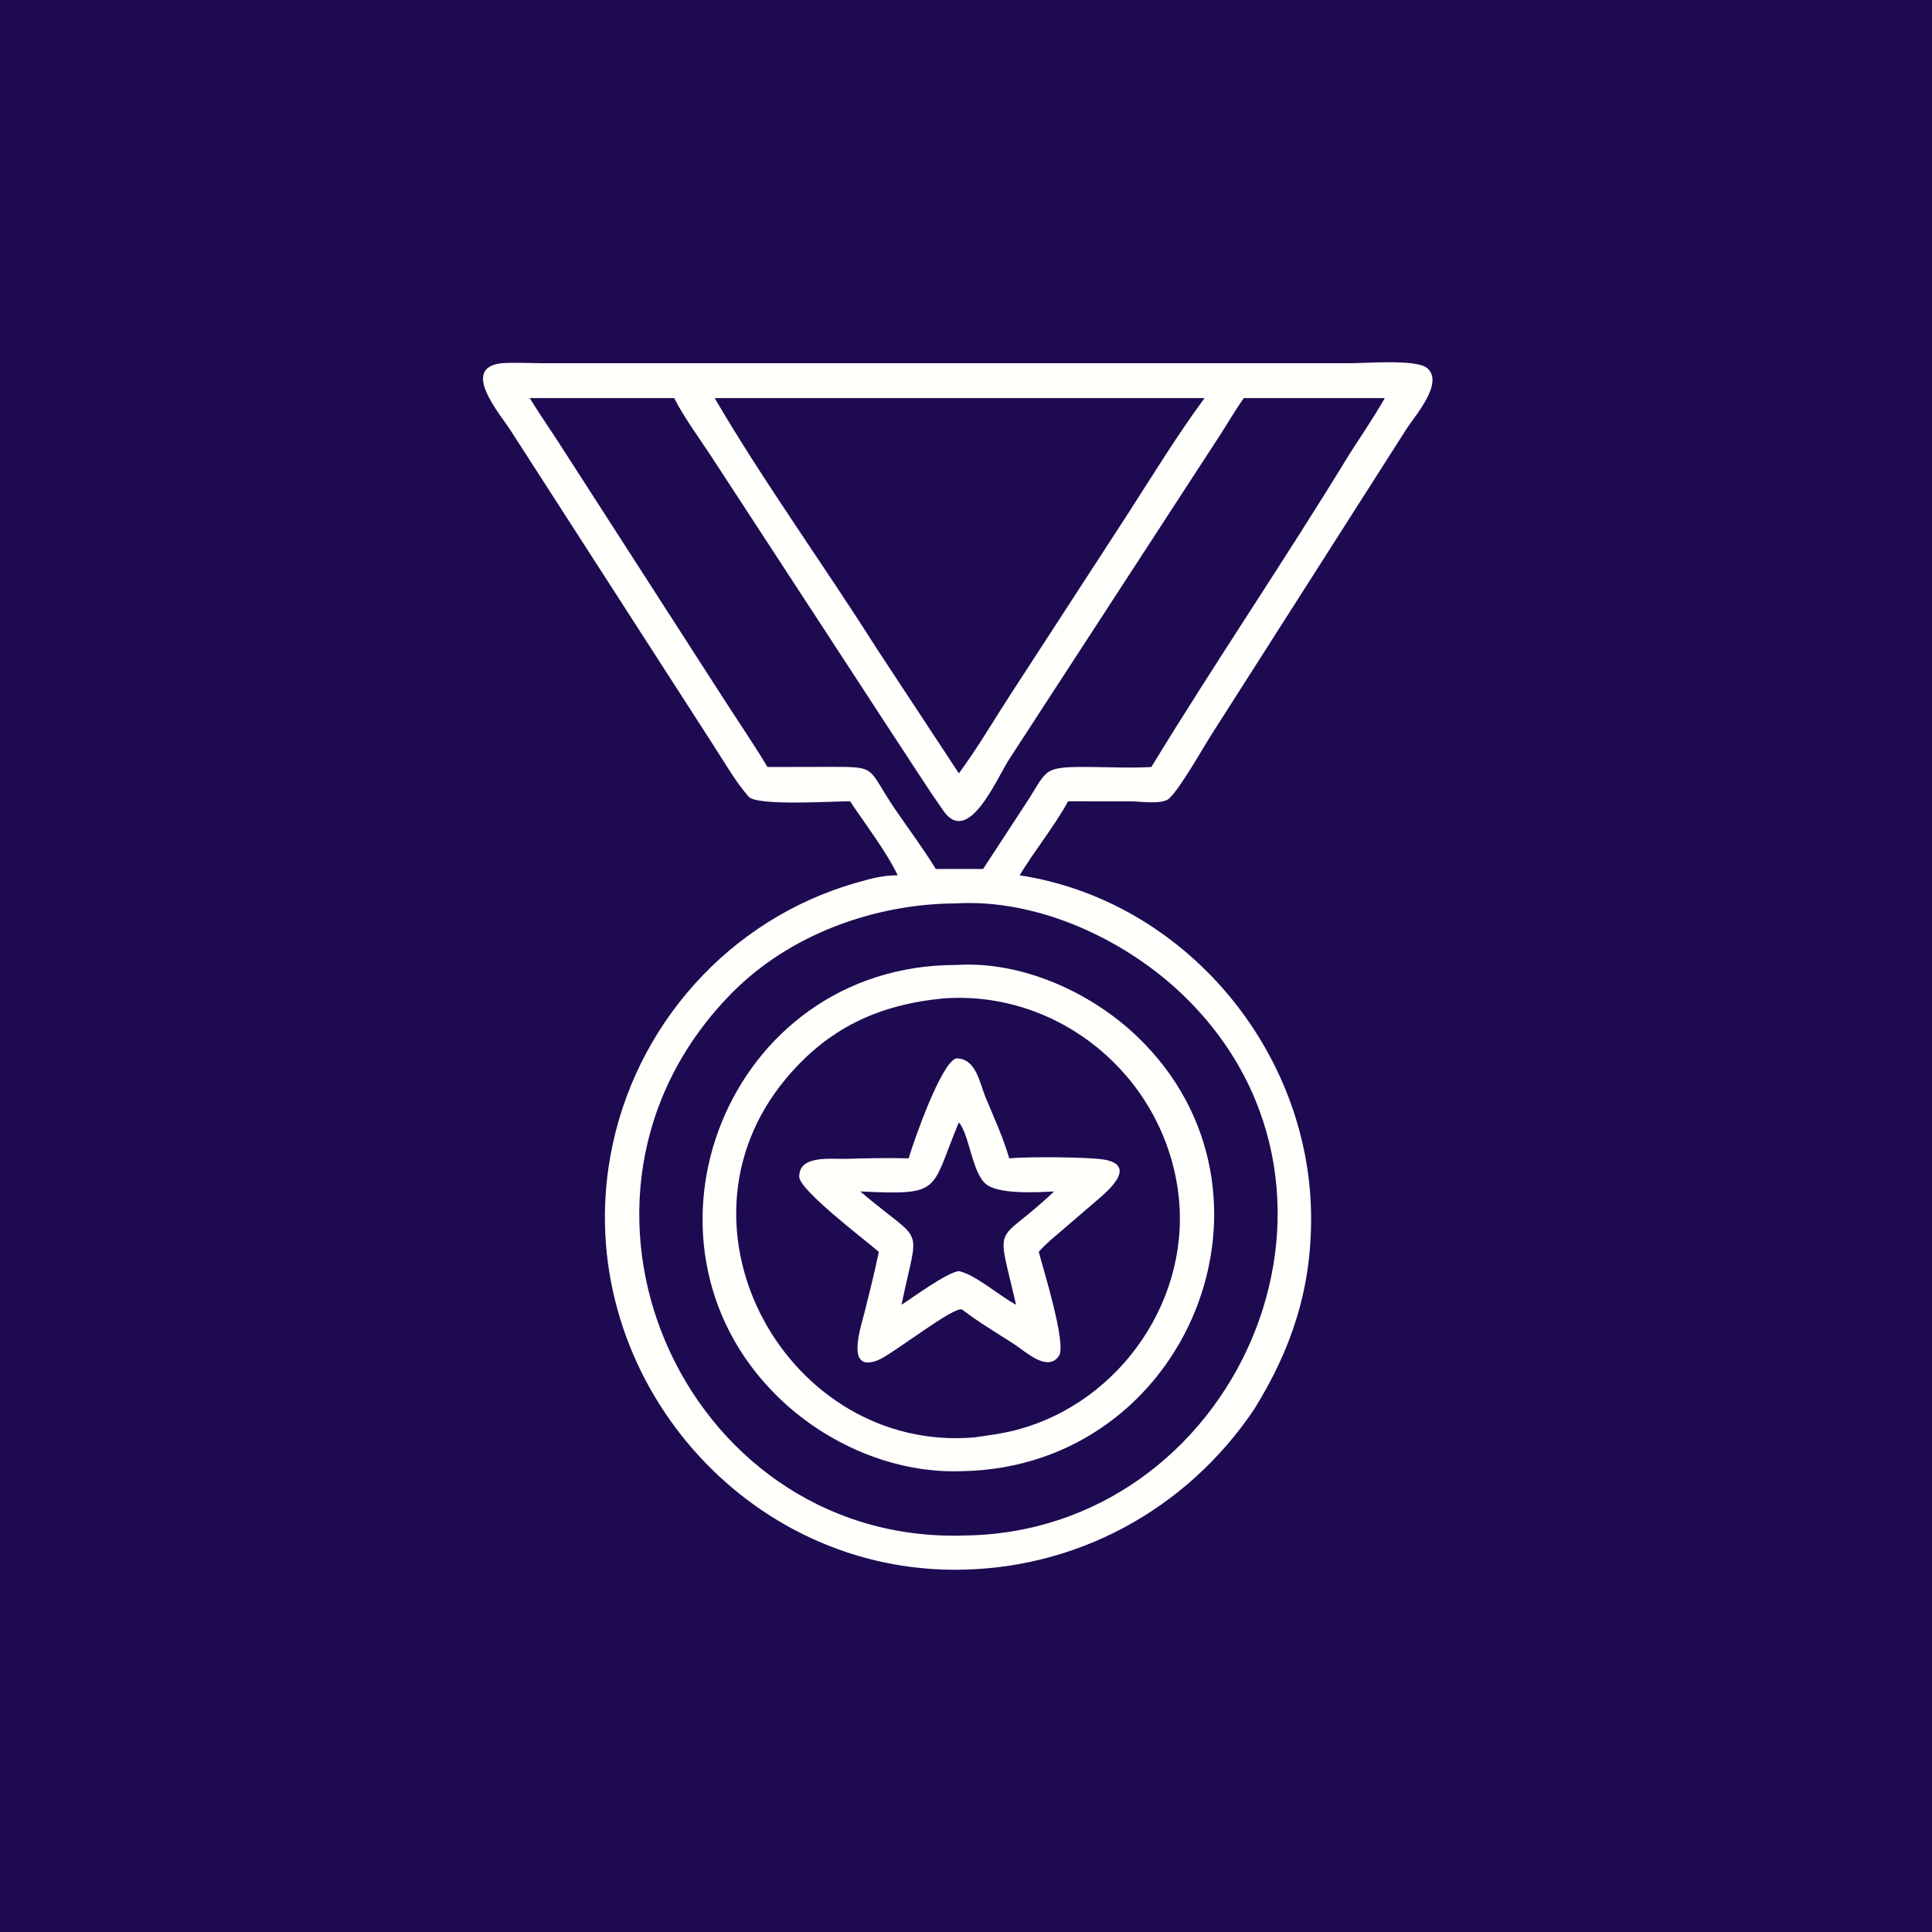
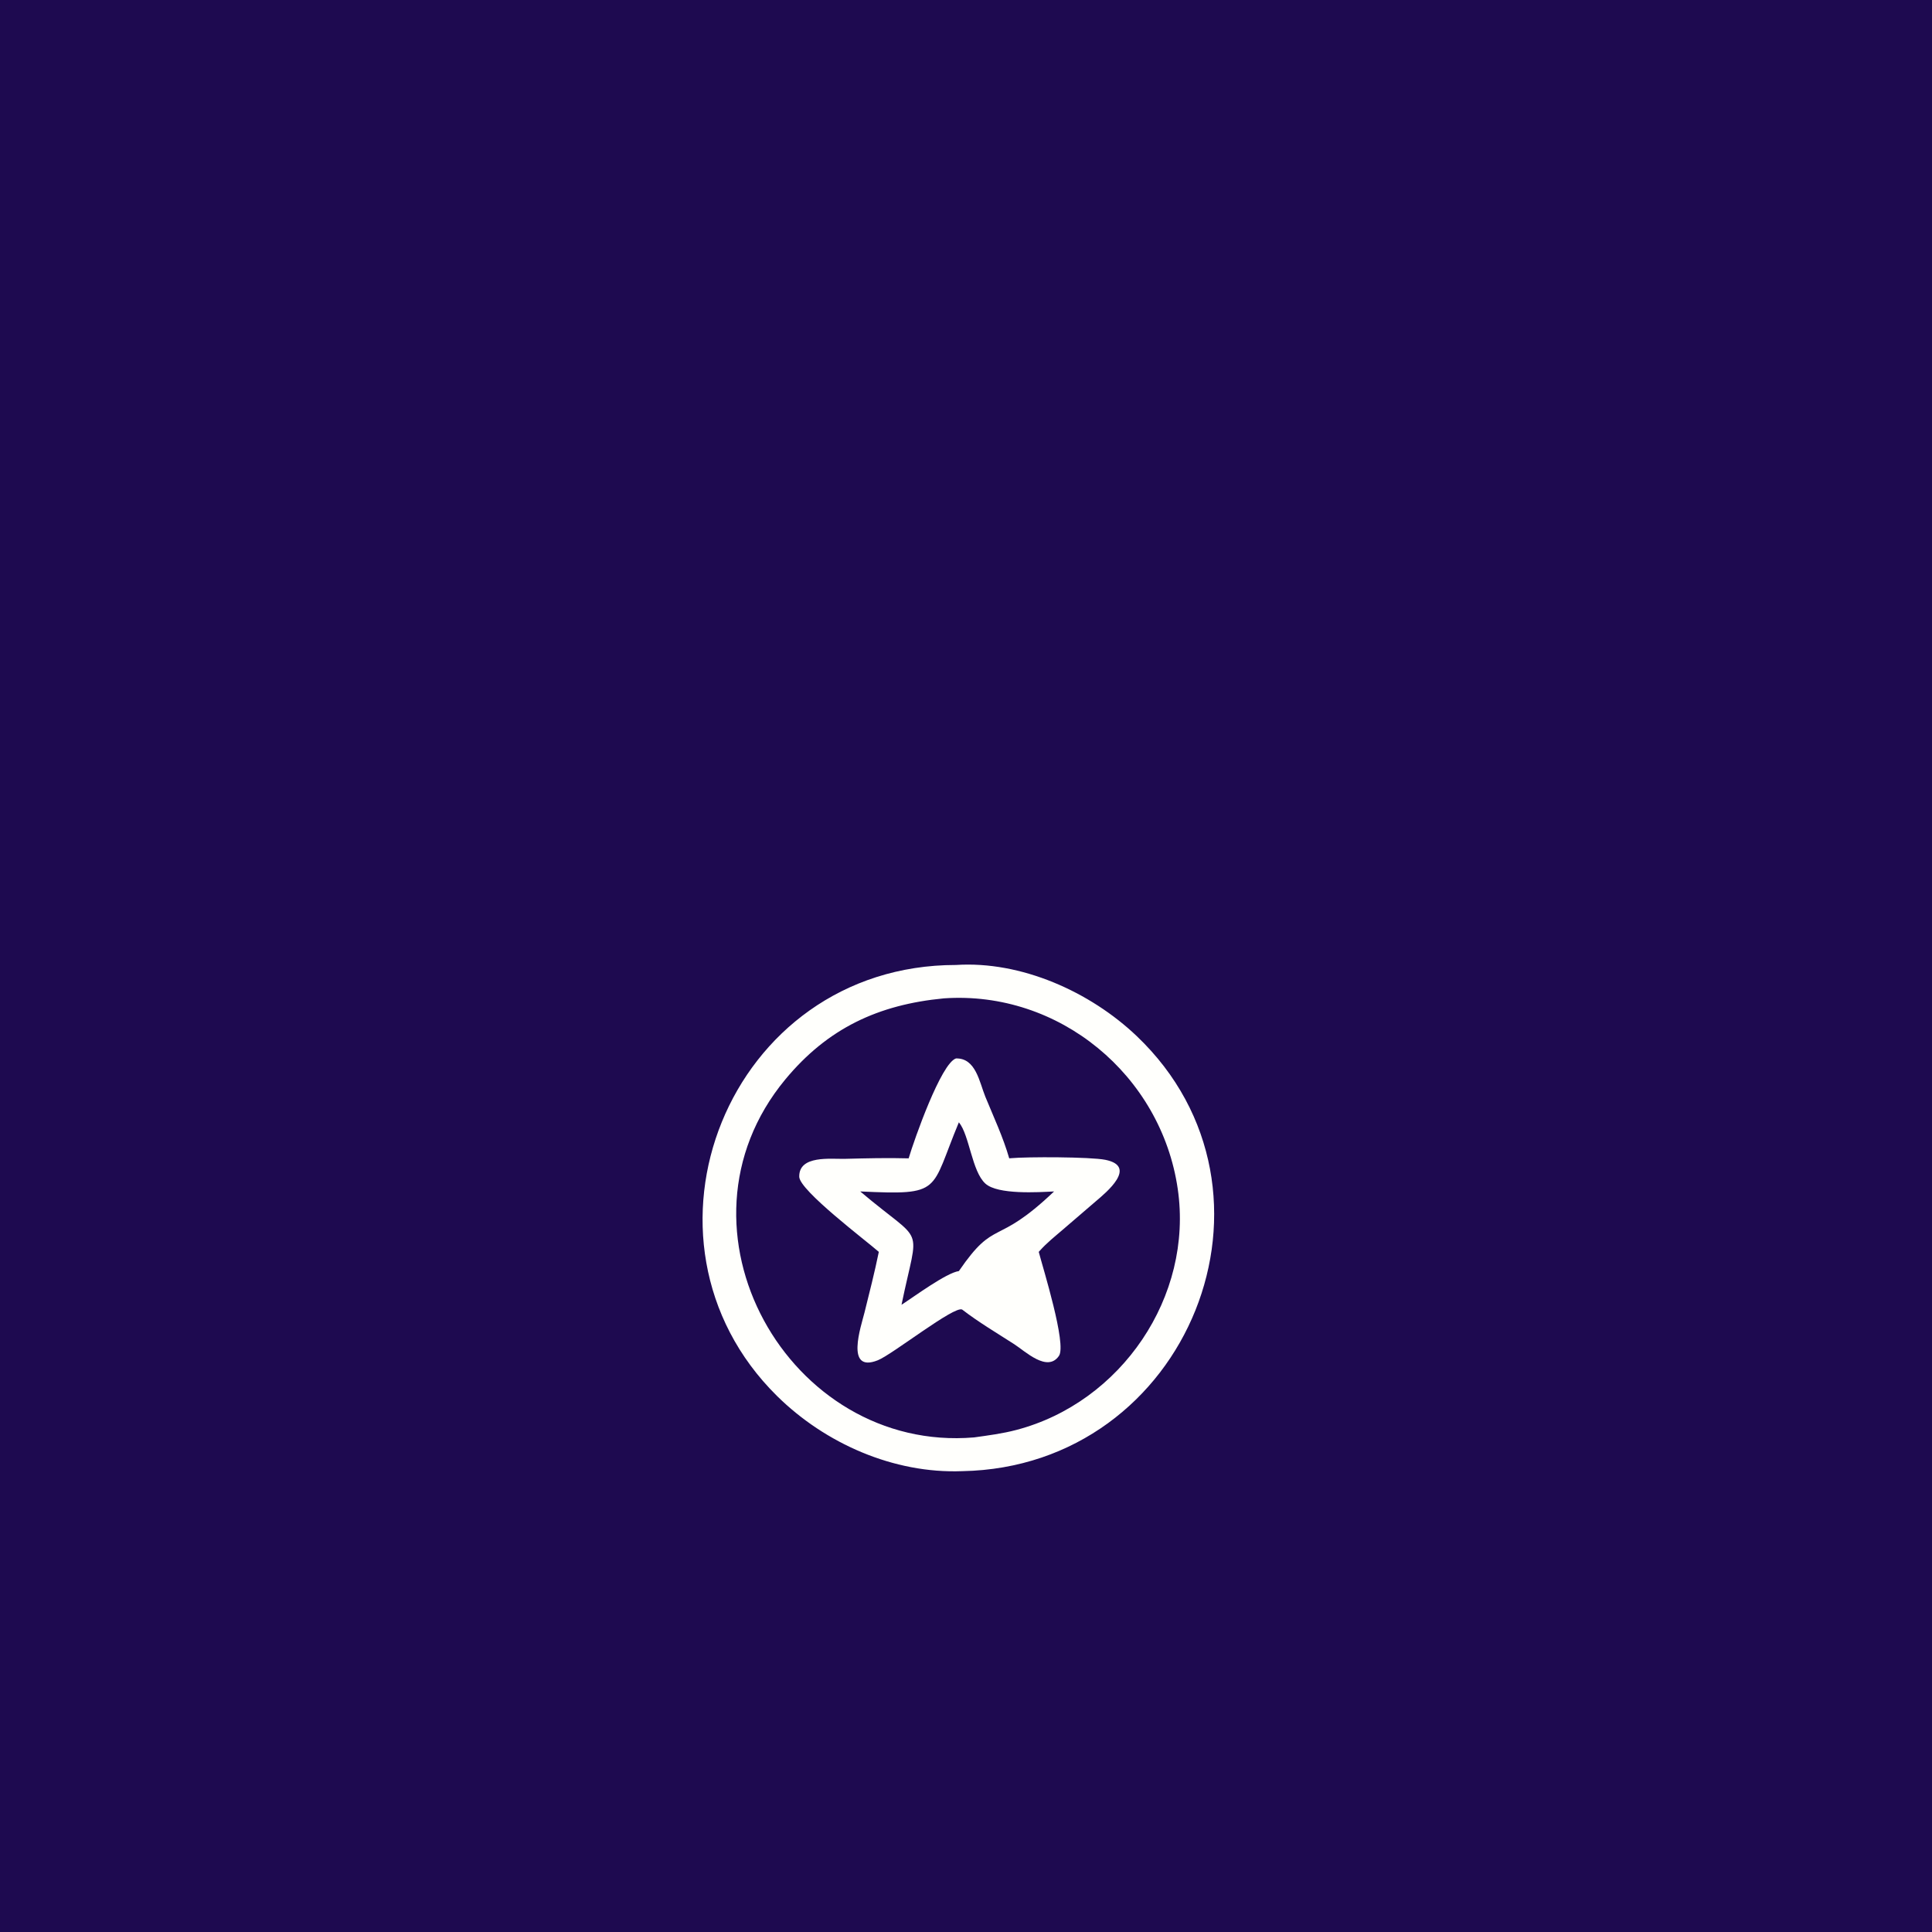
<svg xmlns="http://www.w3.org/2000/svg" width="32" height="32" viewBox="0 0 32 32" fill="none">
  <rect width="32" height="32" fill="#1E0A50" />
-   <path d="M14.08 13.272C13.826 13.269 12.537 13.356 12.399 13.195C12.173 12.934 12.002 12.629 11.814 12.34L8.454 7.125C8.279 6.852 7.618 6.093 8.308 6.016C8.532 6.001 8.767 6.015 8.994 6.016L22.376 6.016C22.621 6.016 23.452 5.948 23.632 6.092C23.93 6.331 23.443 6.877 23.299 7.1L20.05 12.192C19.893 12.443 19.559 13.035 19.371 13.221C19.258 13.333 18.886 13.273 18.736 13.273L17.691 13.272C17.457 13.698 17.139 14.082 16.888 14.498C19.622 14.915 21.707 17.404 21.716 20.167C21.72 21.351 21.394 22.342 20.773 23.342C19.651 25.01 17.811 26.011 15.785 26C12.222 25.981 9.481 22.66 10.109 19.152C10.494 17 12.075 15.225 14.176 14.623C14.405 14.557 14.629 14.495 14.869 14.498C14.67 14.086 14.337 13.659 14.08 13.272ZM9.477 6.594H8.774C8.955 6.889 9.155 7.172 9.34 7.464L11.948 11.515C12.201 11.912 12.47 12.3 12.712 12.704L13.703 12.702C14.56 12.701 14.341 12.691 14.833 13.414C15.055 13.739 15.294 14.056 15.499 14.393H16.283L16.983 13.322C17.348 12.77 17.25 12.704 17.939 12.703C18.313 12.702 18.697 12.726 19.07 12.704C20.135 10.957 21.289 9.265 22.353 7.518C22.549 7.213 22.757 6.909 22.936 6.594H20.601C20.457 6.797 20.334 7.012 20.199 7.22L16.714 12.577C16.504 12.905 16.039 14.019 15.627 13.431C15.316 12.986 15.024 12.522 14.724 12.069L11.766 7.537C11.575 7.246 11.319 6.899 11.168 6.594H9.477ZM19.291 6.594H11.837C12.656 7.993 13.643 9.355 14.514 10.731L15.882 12.809C16.198 12.381 16.465 11.92 16.755 11.475L18.666 8.534C19.085 7.885 19.492 7.216 19.951 6.594H19.291ZM15.834 14.963C14.48 14.97 13.075 15.478 12.115 16.454C8.776 19.854 11.312 25.5 15.872 25.435L15.937 25.433C20.444 25.411 22.965 19.796 19.638 16.523C18.675 15.575 17.206 14.883 15.834 14.963Z" fill="#FFFFFC" />
  <path d="M15.937 24.367C14.803 24.41 13.668 23.91 12.868 23.12C10.257 20.538 12.058 15.983 15.834 15.983C16.913 15.913 18.056 16.426 18.828 17.161C21.523 19.729 19.69 24.298 15.937 24.367ZM15.633 16.536C14.548 16.64 13.71 17.03 13.007 17.879C10.96 20.352 13.064 24.067 16.134 23.808C16.369 23.775 16.605 23.745 16.835 23.684C18.569 23.229 19.768 21.476 19.507 19.691C19.233 17.809 17.543 16.403 15.633 16.536Z" fill="#FFFFFC" />
-   <path d="M15.05 19.186C15.145 18.867 15.588 17.61 15.834 17.531C16.164 17.523 16.222 17.925 16.321 18.167C16.458 18.501 16.616 18.838 16.716 19.186L16.734 19.184C17.014 19.158 18.062 19.161 18.307 19.21C18.85 19.319 18.317 19.755 18.156 19.892L17.601 20.369C17.472 20.48 17.337 20.587 17.224 20.714L17.205 20.735C17.274 21.001 17.67 22.265 17.54 22.457C17.348 22.738 16.981 22.381 16.797 22.263C16.509 22.078 16.209 21.9 15.937 21.691C15.813 21.618 14.78 22.435 14.54 22.53C13.992 22.749 14.263 21.965 14.319 21.739C14.402 21.405 14.487 21.072 14.556 20.735C14.354 20.556 13.242 19.718 13.238 19.491C13.231 19.129 13.761 19.2 13.996 19.194C14.348 19.185 14.698 19.176 15.05 19.186ZM15.882 18.589C15.402 19.737 15.621 19.798 14.248 19.734C15.331 20.652 15.218 20.222 14.932 21.611C15.142 21.476 15.674 21.082 15.882 21.053C16.168 21.119 16.55 21.462 16.829 21.611C16.494 20.16 16.478 20.668 17.459 19.734C17.202 19.747 16.526 19.791 16.321 19.604C16.096 19.4 16.058 18.801 15.882 18.589Z" fill="#FFFFFC" />
+   <path d="M15.05 19.186C15.145 18.867 15.588 17.61 15.834 17.531C16.164 17.523 16.222 17.925 16.321 18.167C16.458 18.501 16.616 18.838 16.716 19.186L16.734 19.184C17.014 19.158 18.062 19.161 18.307 19.21C18.85 19.319 18.317 19.755 18.156 19.892L17.601 20.369C17.472 20.48 17.337 20.587 17.224 20.714L17.205 20.735C17.274 21.001 17.67 22.265 17.54 22.457C17.348 22.738 16.981 22.381 16.797 22.263C16.509 22.078 16.209 21.9 15.937 21.691C15.813 21.618 14.78 22.435 14.54 22.53C13.992 22.749 14.263 21.965 14.319 21.739C14.402 21.405 14.487 21.072 14.556 20.735C14.354 20.556 13.242 19.718 13.238 19.491C13.231 19.129 13.761 19.2 13.996 19.194C14.348 19.185 14.698 19.176 15.05 19.186ZM15.882 18.589C15.402 19.737 15.621 19.798 14.248 19.734C15.331 20.652 15.218 20.222 14.932 21.611C15.142 21.476 15.674 21.082 15.882 21.053C16.494 20.16 16.478 20.668 17.459 19.734C17.202 19.747 16.526 19.791 16.321 19.604C16.096 19.4 16.058 18.801 15.882 18.589Z" fill="#FFFFFC" />
</svg>